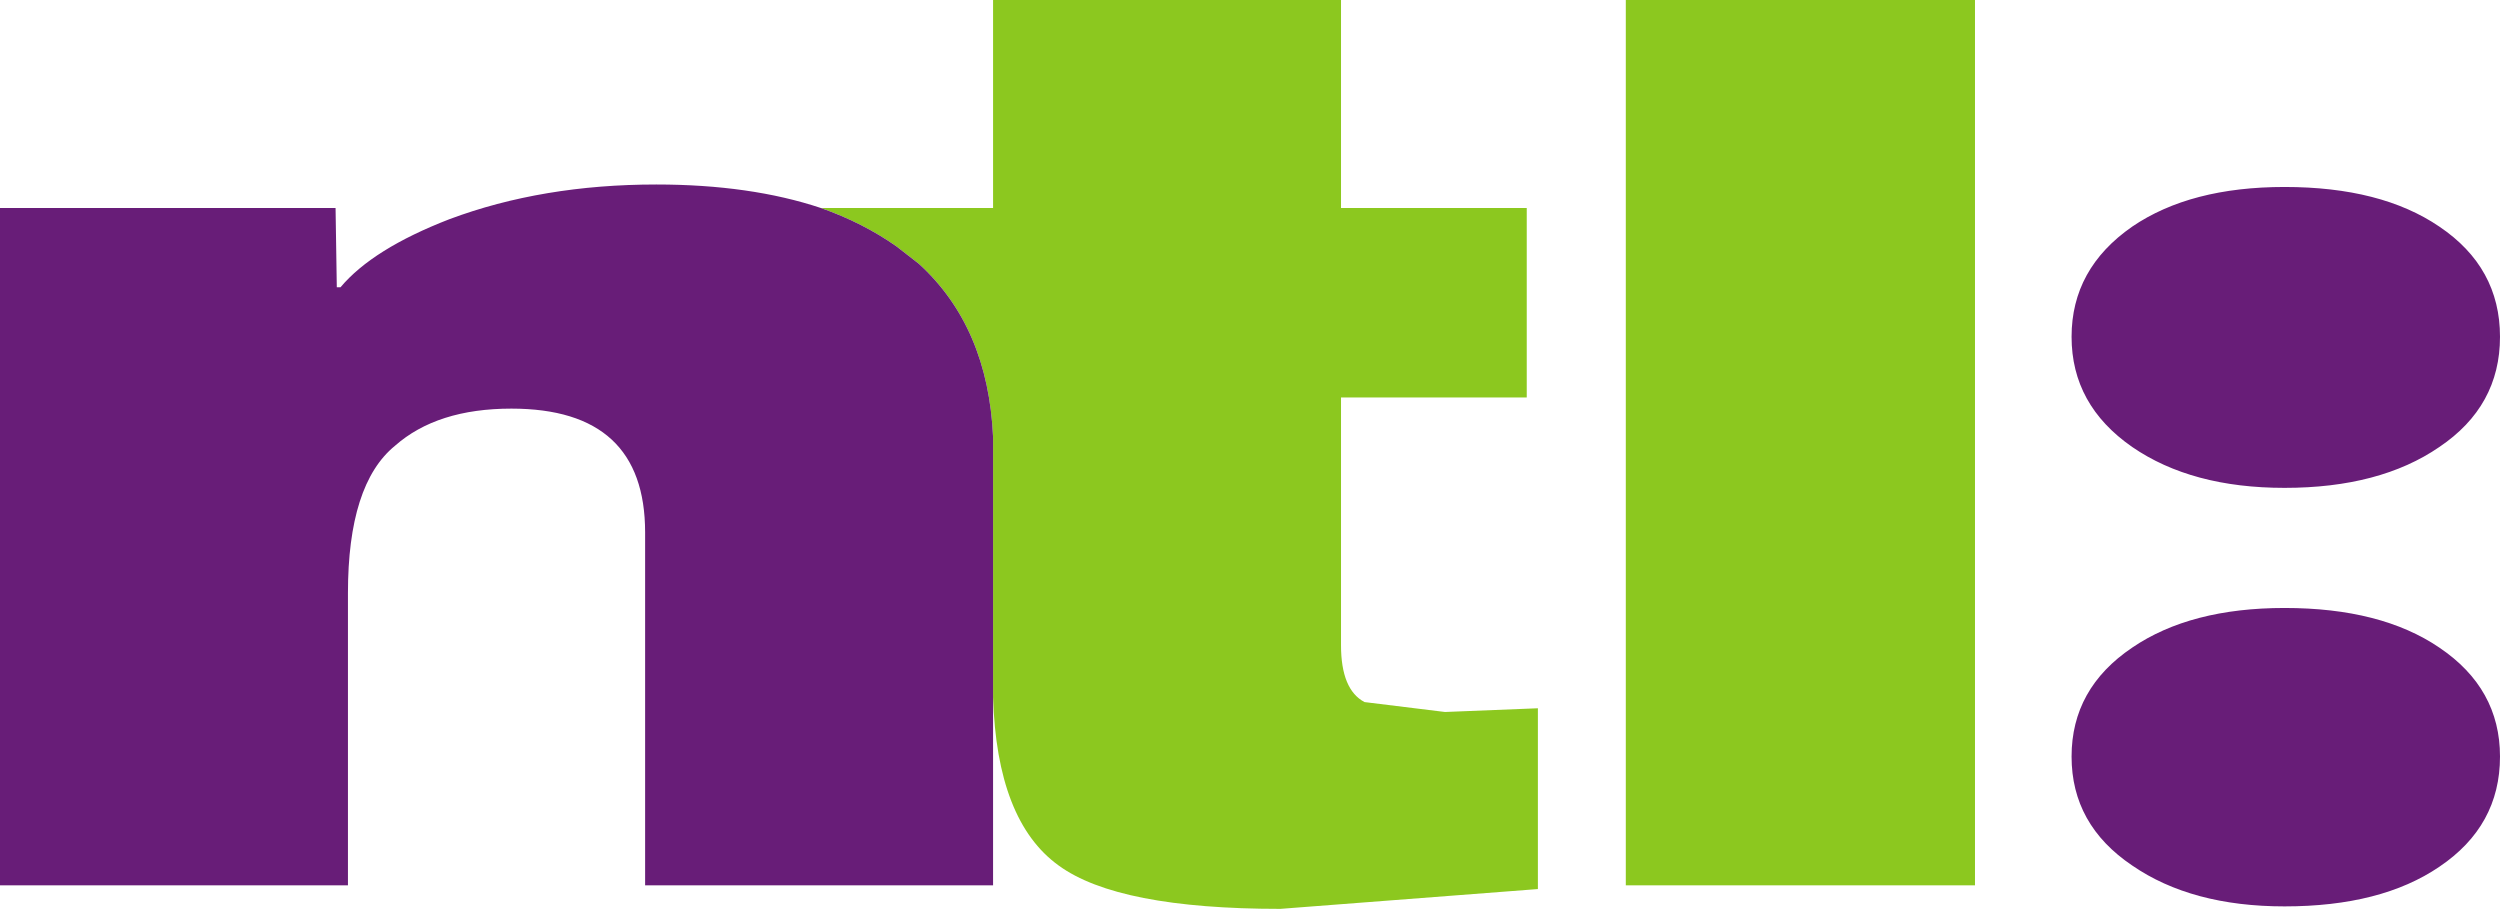
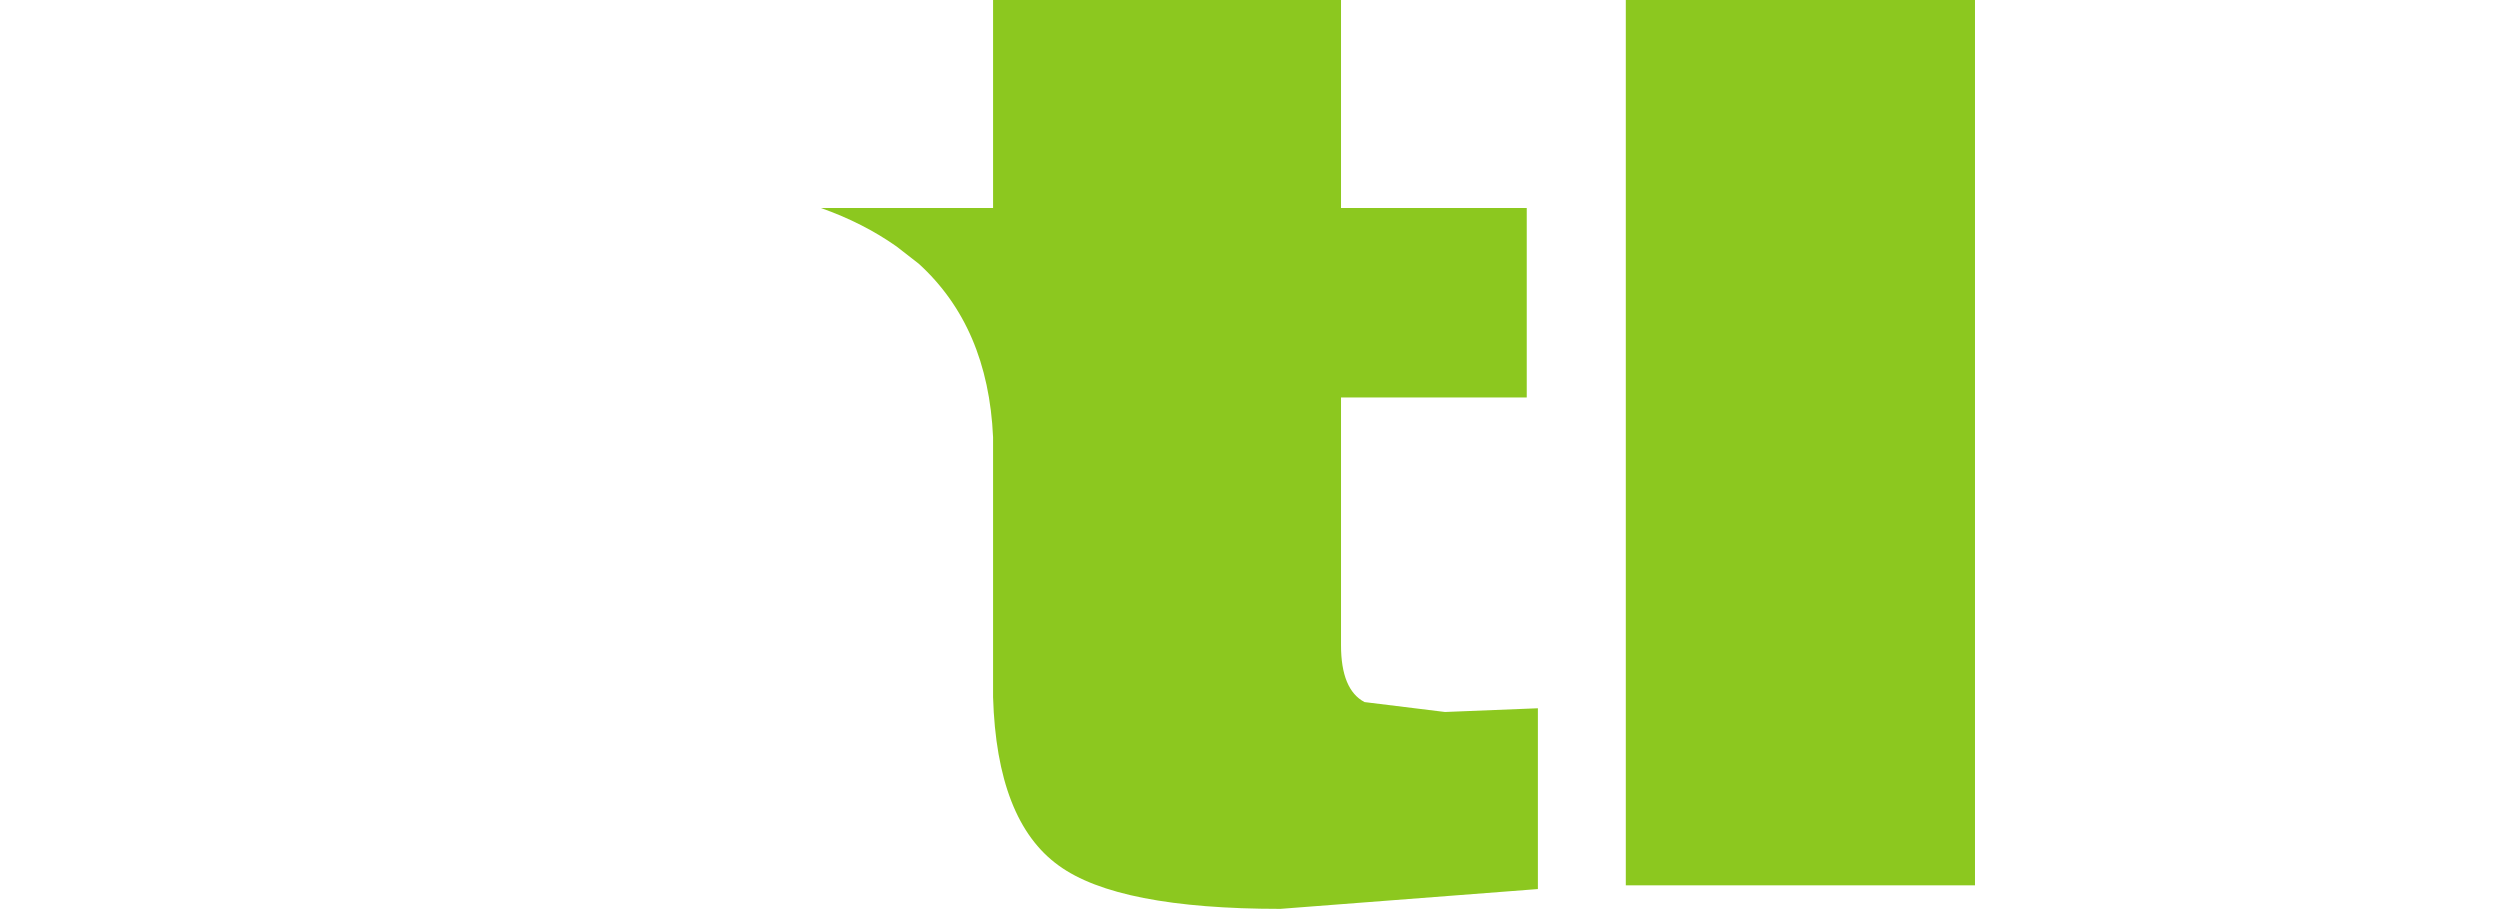
<svg xmlns="http://www.w3.org/2000/svg" height="36.7px" width="100.95px">
  <g transform="matrix(1.0, 0.0, 0.0, 1.0, 50.45, 18.35)">
    <path d="M-17.3 -9.95 L-10.35 -9.95 -10.35 -18.35 3.7 -18.35 3.7 -9.95 11.2 -9.95 11.2 -2.3 3.7 -2.3 3.7 7.7 Q3.7 9.5 4.65 10.0 L7.9 10.4 11.65 10.25 11.65 17.55 1.25 18.35 Q-5.3 18.35 -7.7 16.6 -10.2 14.8 -10.35 9.8 L-10.35 -0.1 -10.35 -0.2 -10.35 -0.35 -10.35 -0.55 -10.35 -0.7 Q-10.55 -5.15 -13.35 -7.7 L-13.8 -8.05 -14.25 -8.4 Q-15.6 -9.35 -17.3 -9.95 M29.3 -18.35 L29.3 17.4 15.2 17.4 15.2 -18.35 29.3 -18.35" fill="#8cc81f" fill-rule="evenodd" stroke="none" />
-     <path d="M-10.35 9.8 L-10.35 17.4 -24.4 17.4 -24.4 3.15 Q-24.4 -1.85 -29.8 -1.85 -32.8 -1.85 -34.5 -0.35 -36.4 1.2 -36.4 5.6 L-36.4 17.4 -50.45 17.4 -50.45 -9.95 -36.9 -9.95 -36.85 -6.75 -36.7 -6.75 Q-35.4 -8.3 -32.3 -9.5 -28.55 -10.9 -23.95 -10.9 -20.15 -10.9 -17.3 -9.95 -15.6 -9.35 -14.25 -8.4 L-13.8 -8.05 -13.35 -7.7 Q-10.55 -5.15 -10.35 -0.7 L-10.35 -0.55 -10.35 -0.35 -10.35 -0.2 -10.35 -0.1 -10.35 9.8 M33.2 -4.75 Q33.2 -7.5 35.65 -9.2 38.0 -10.8 41.8 -10.8 45.7 -10.8 48.05 -9.2 50.5 -7.55 50.5 -4.75 50.5 -1.95 48.05 -0.3 45.65 1.35 41.8 1.35 38.05 1.35 35.65 -0.3 33.2 -2.0 33.2 -4.75 M48.05 7.8 Q50.5 9.45 50.5 12.2 50.5 15.0 48.05 16.65 45.7 18.25 41.8 18.25 38.05 18.25 35.65 16.6 33.2 14.95 33.2 12.2 33.2 9.45 35.65 7.8 38.0 6.2 41.8 6.2 45.7 6.2 48.05 7.8" fill="#681d78" fill-rule="evenodd" stroke="none" />
  </g>
</svg>